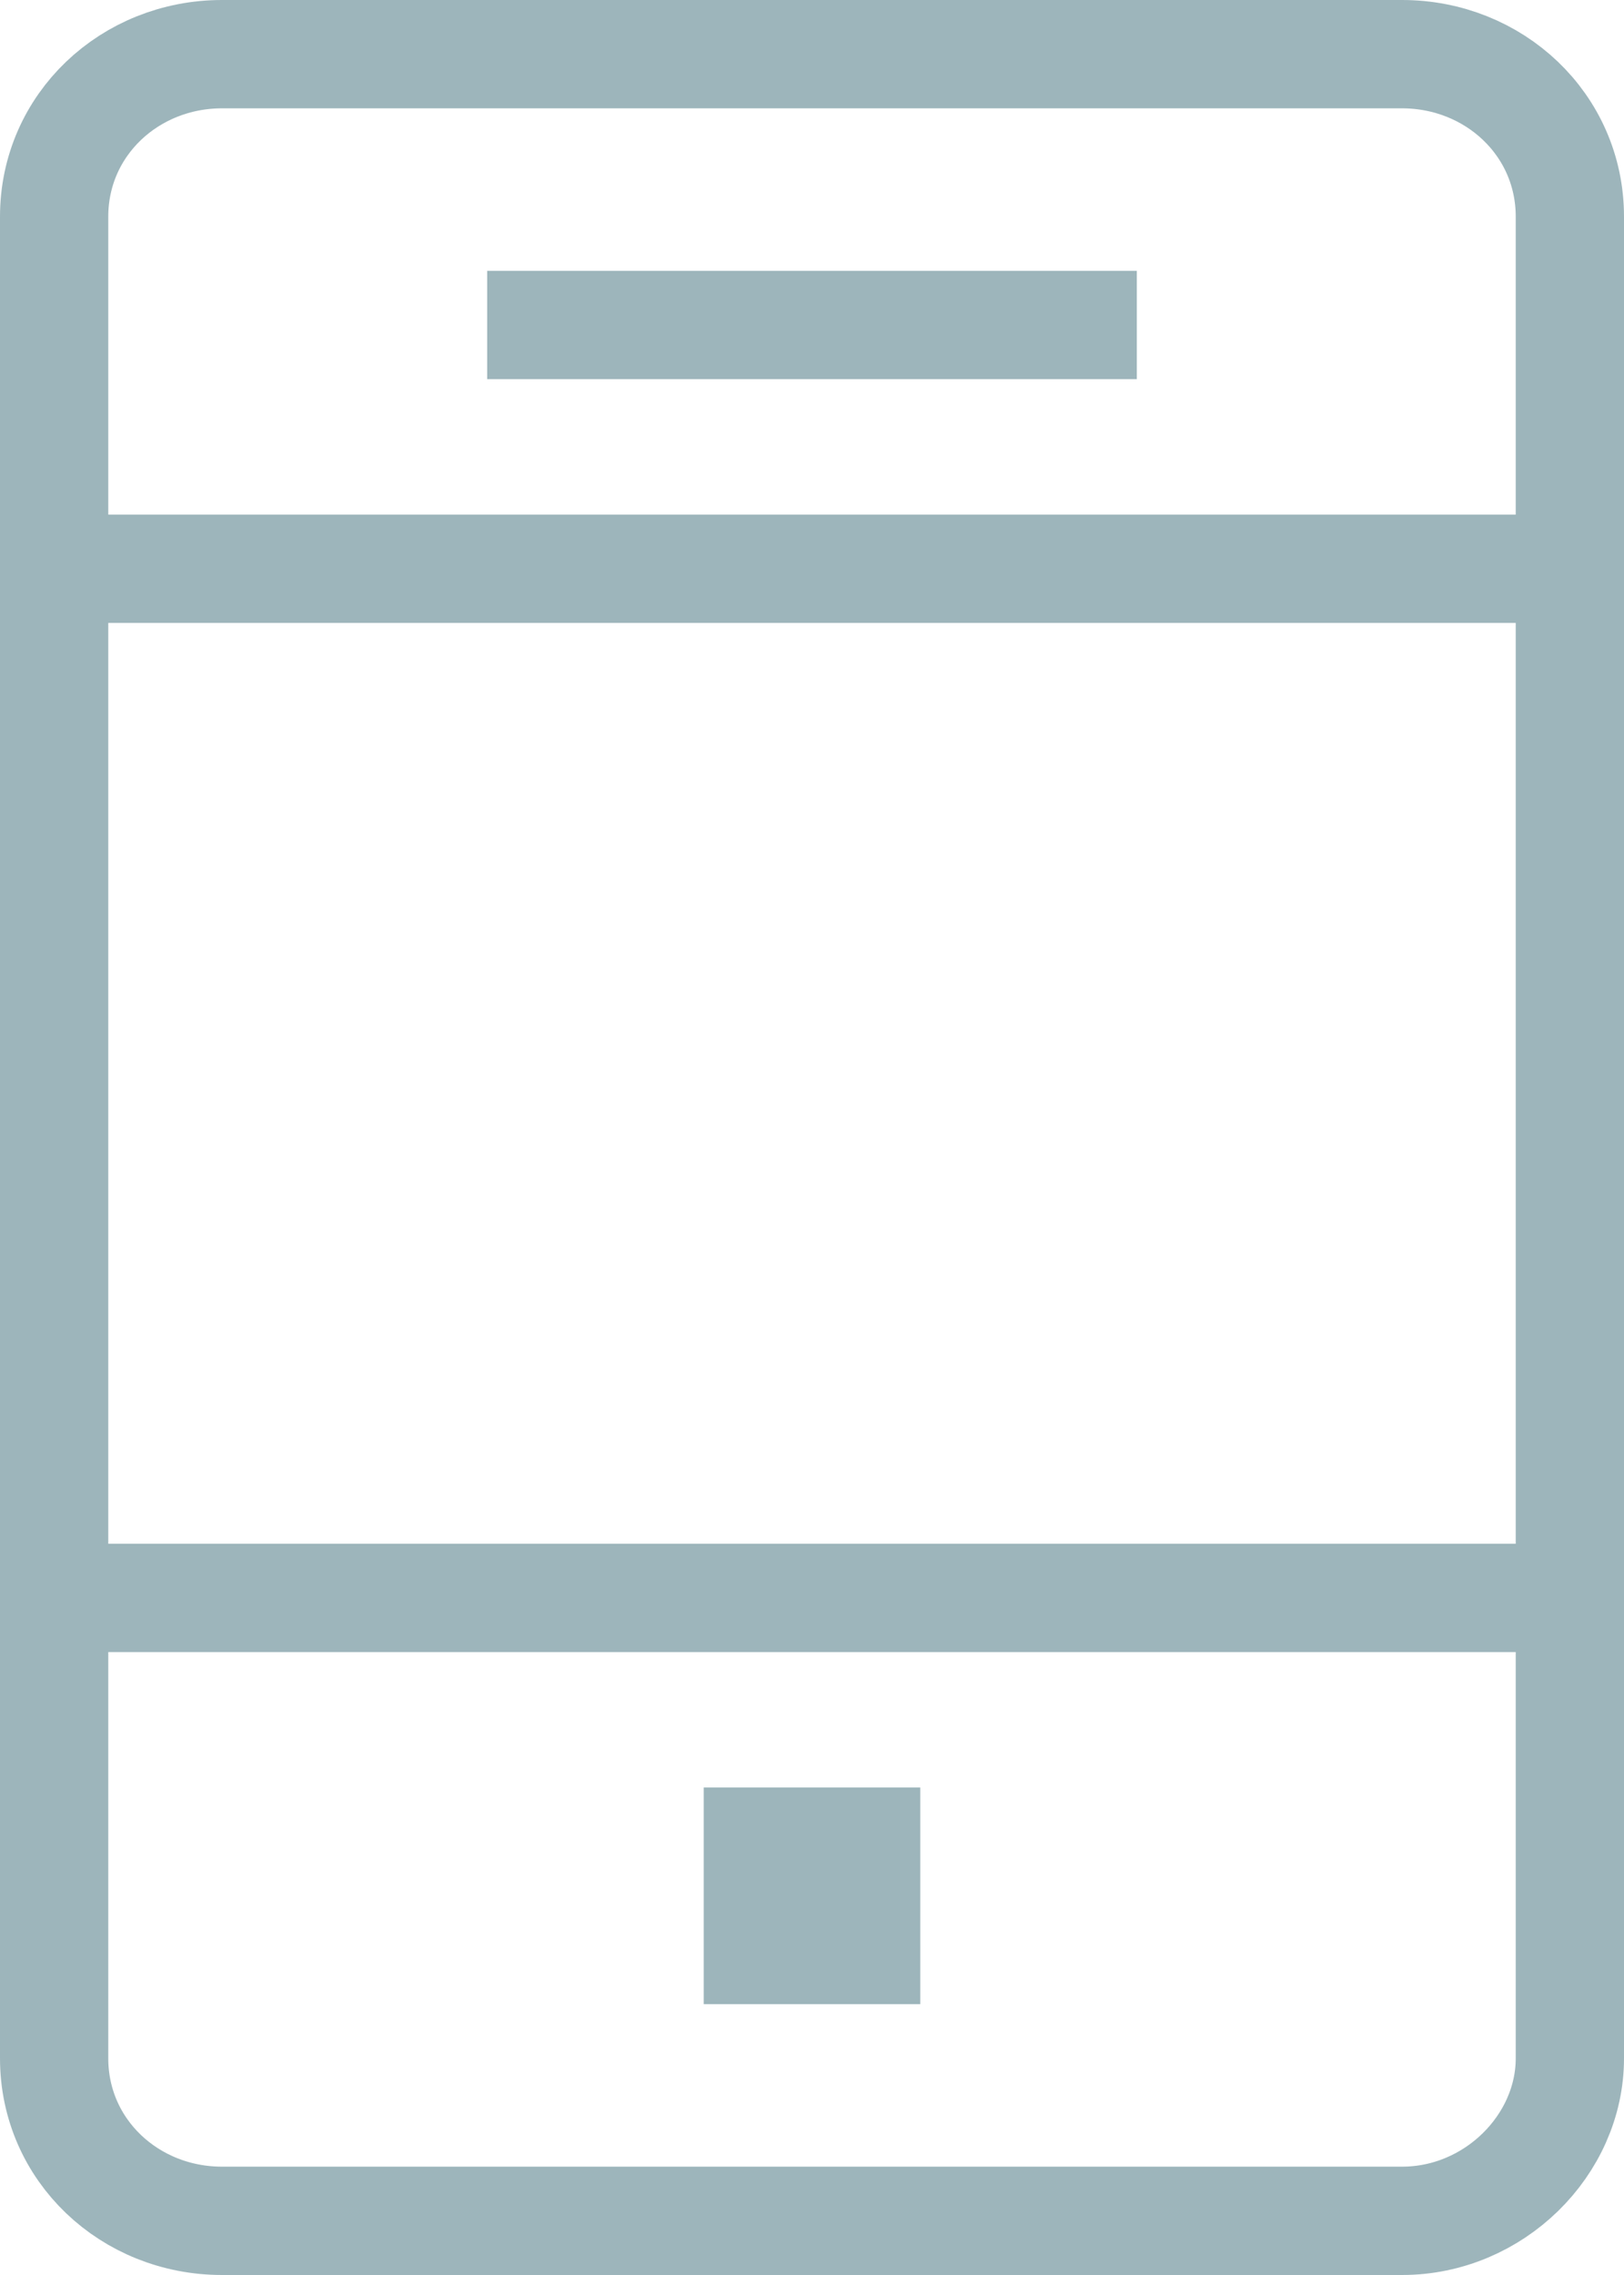
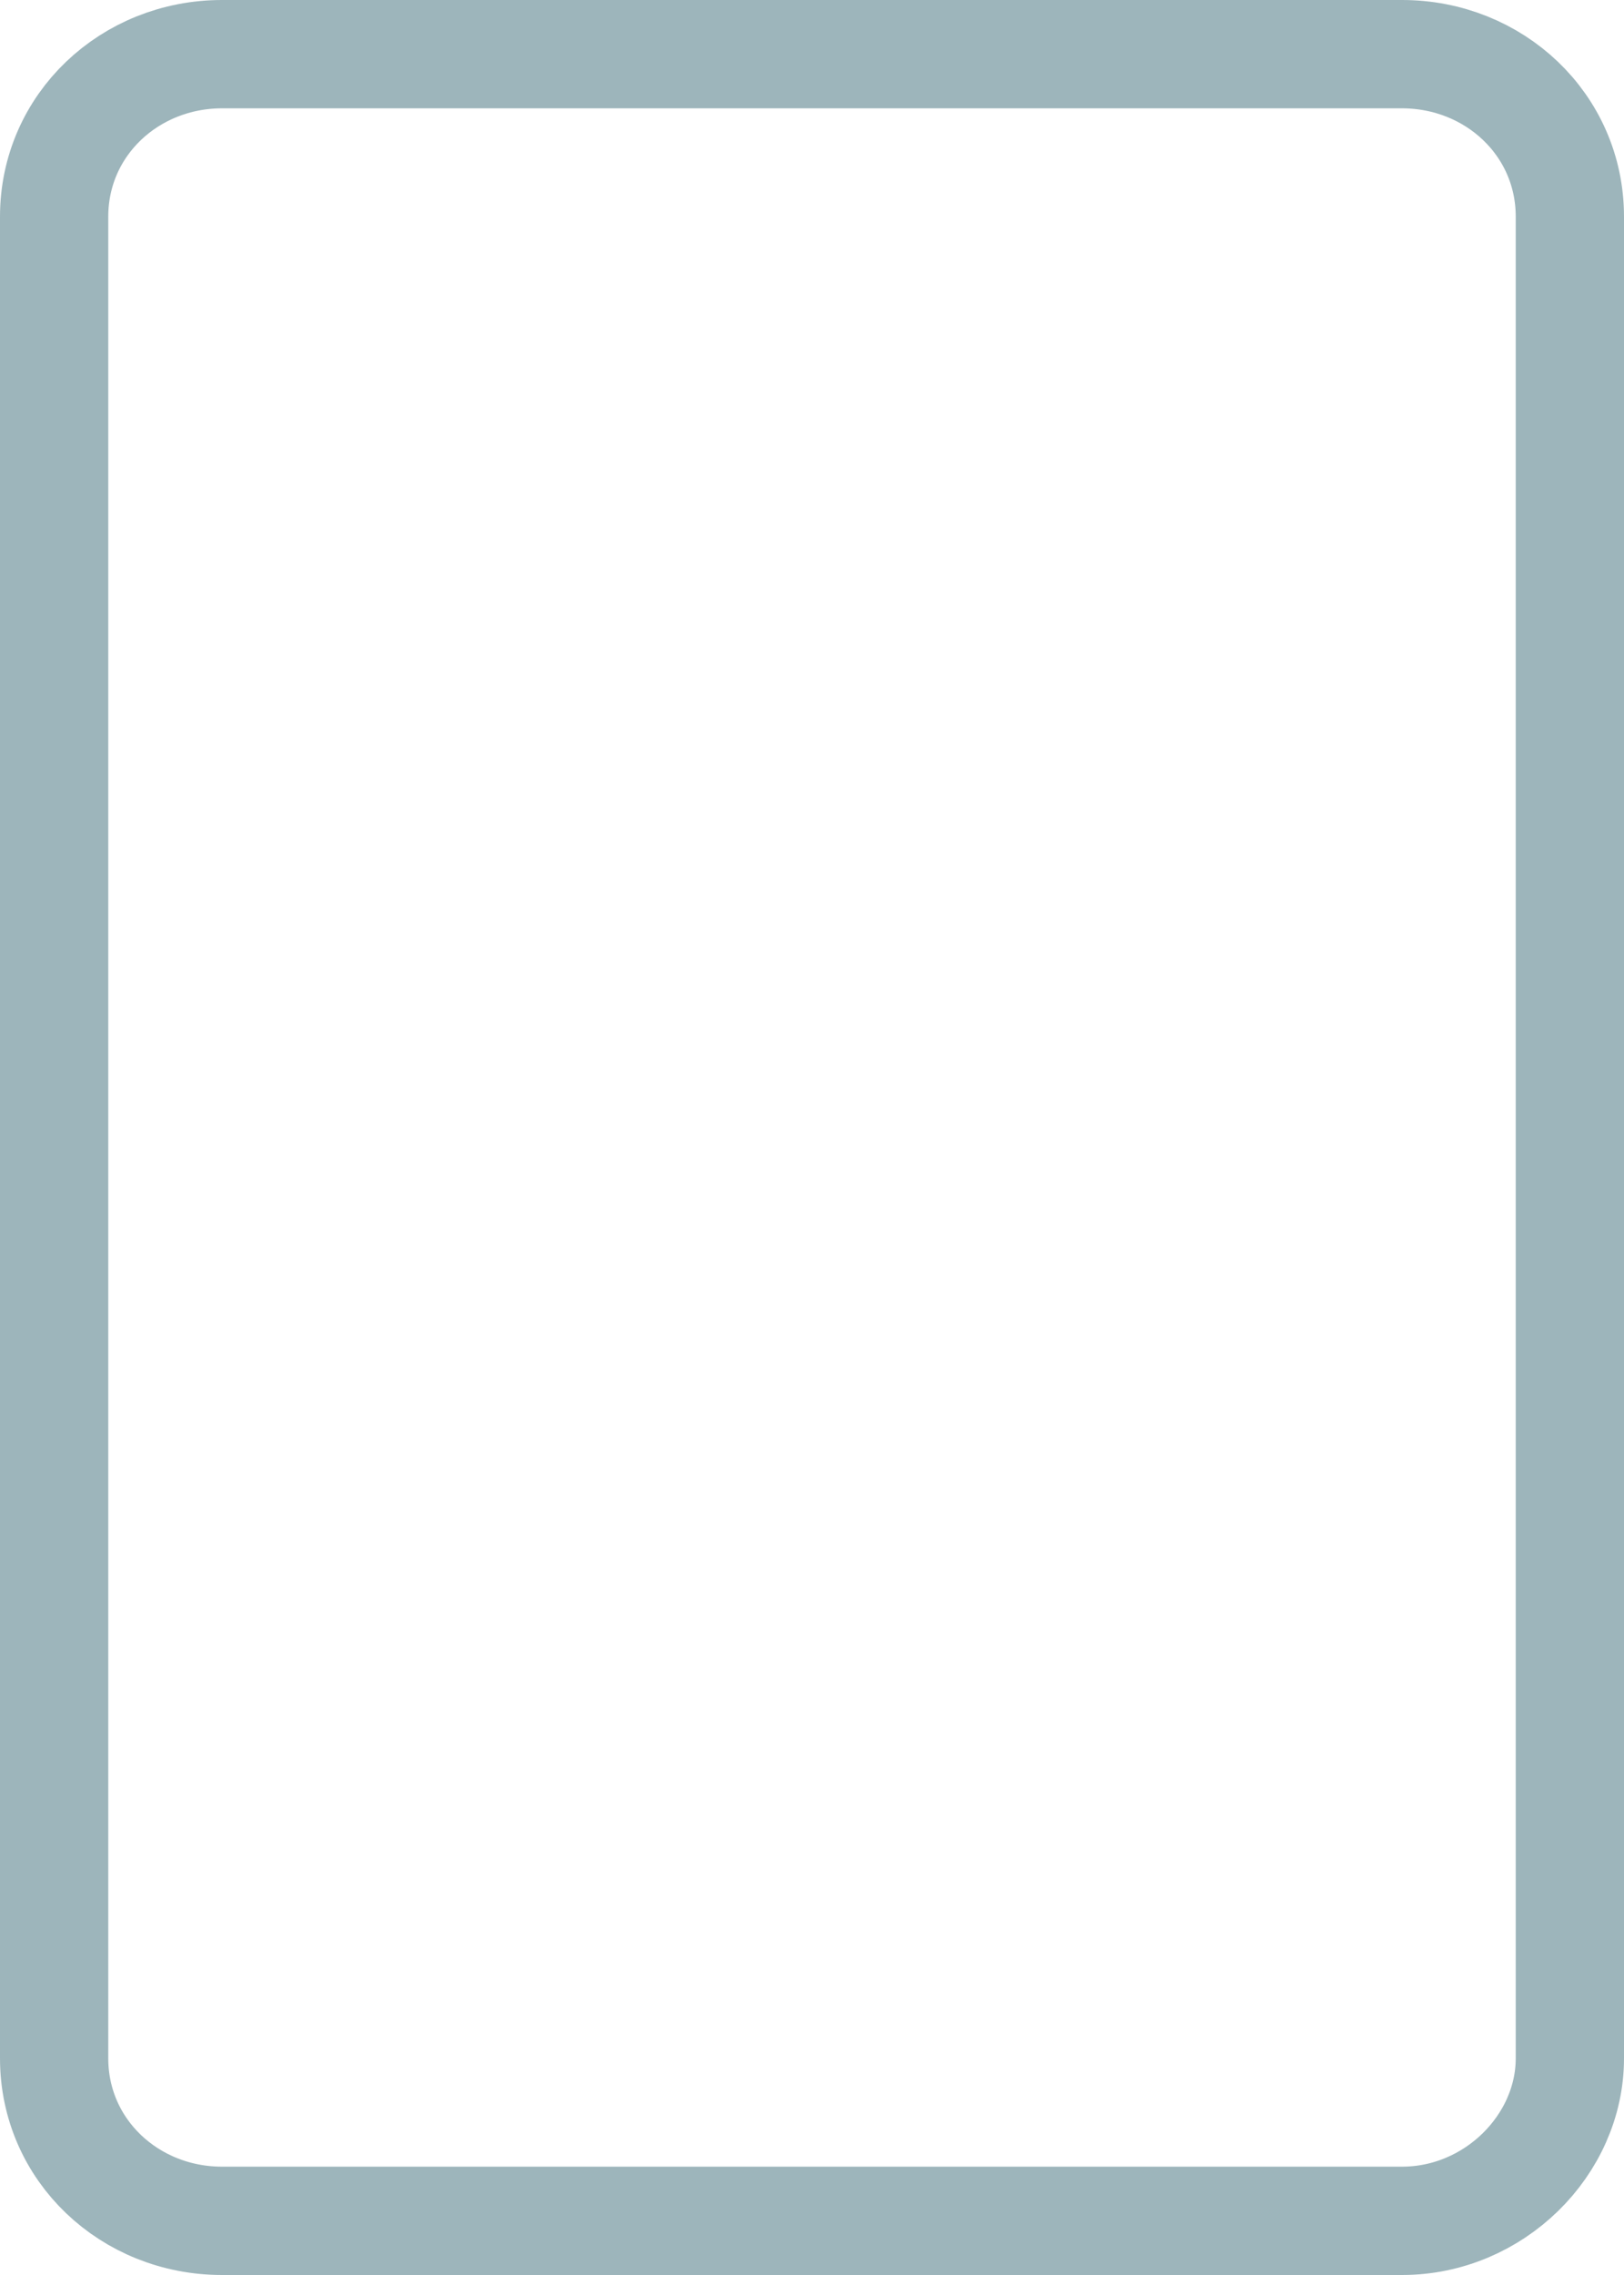
<svg xmlns="http://www.w3.org/2000/svg" version="1.1" id="Layer_1" x="0px" y="0px" viewBox="-464 260 30 42" style="enable-background:new -464 260 30 42;" xml:space="preserve">
  <style type="text/css">
	.st0{fill:#9DB5BB;}
	.st1{fill:none;stroke:#9DB5BB;stroke-width:2;stroke-miterlimit:10;}
</style>
  <g id="XMLID_23_">
    <g id="XMLID_2_">
-       <path id="XMLID_9_" class="st0" d="M-455,267v-2h12v2H-455z" />
-       <path id="XMLID_5_" class="st0" d="M-451,293h4v4h-4V293z" />
      <path id="XMLID_3_" class="st1" d="M-459.9,261h21.8c1.7,0,3.1,1.3,3.1,3v34c0,1.6-1.4,3-3.1,3h-21.8c-1.7,0-3.1-1.3-3.1-3v-8v-26    C-463,262.3-461.6,261-459.9,261z" />
    </g>
-     <line id="XMLID_7_" class="st1" x1="-463.5" y1="289.5" x2="-435.5" y2="289.5" />
-     <line id="XMLID_1_" class="st1" x1="-463.5" y1="270.5" x2="-435.5" y2="270.5" />
  </g>
</svg>